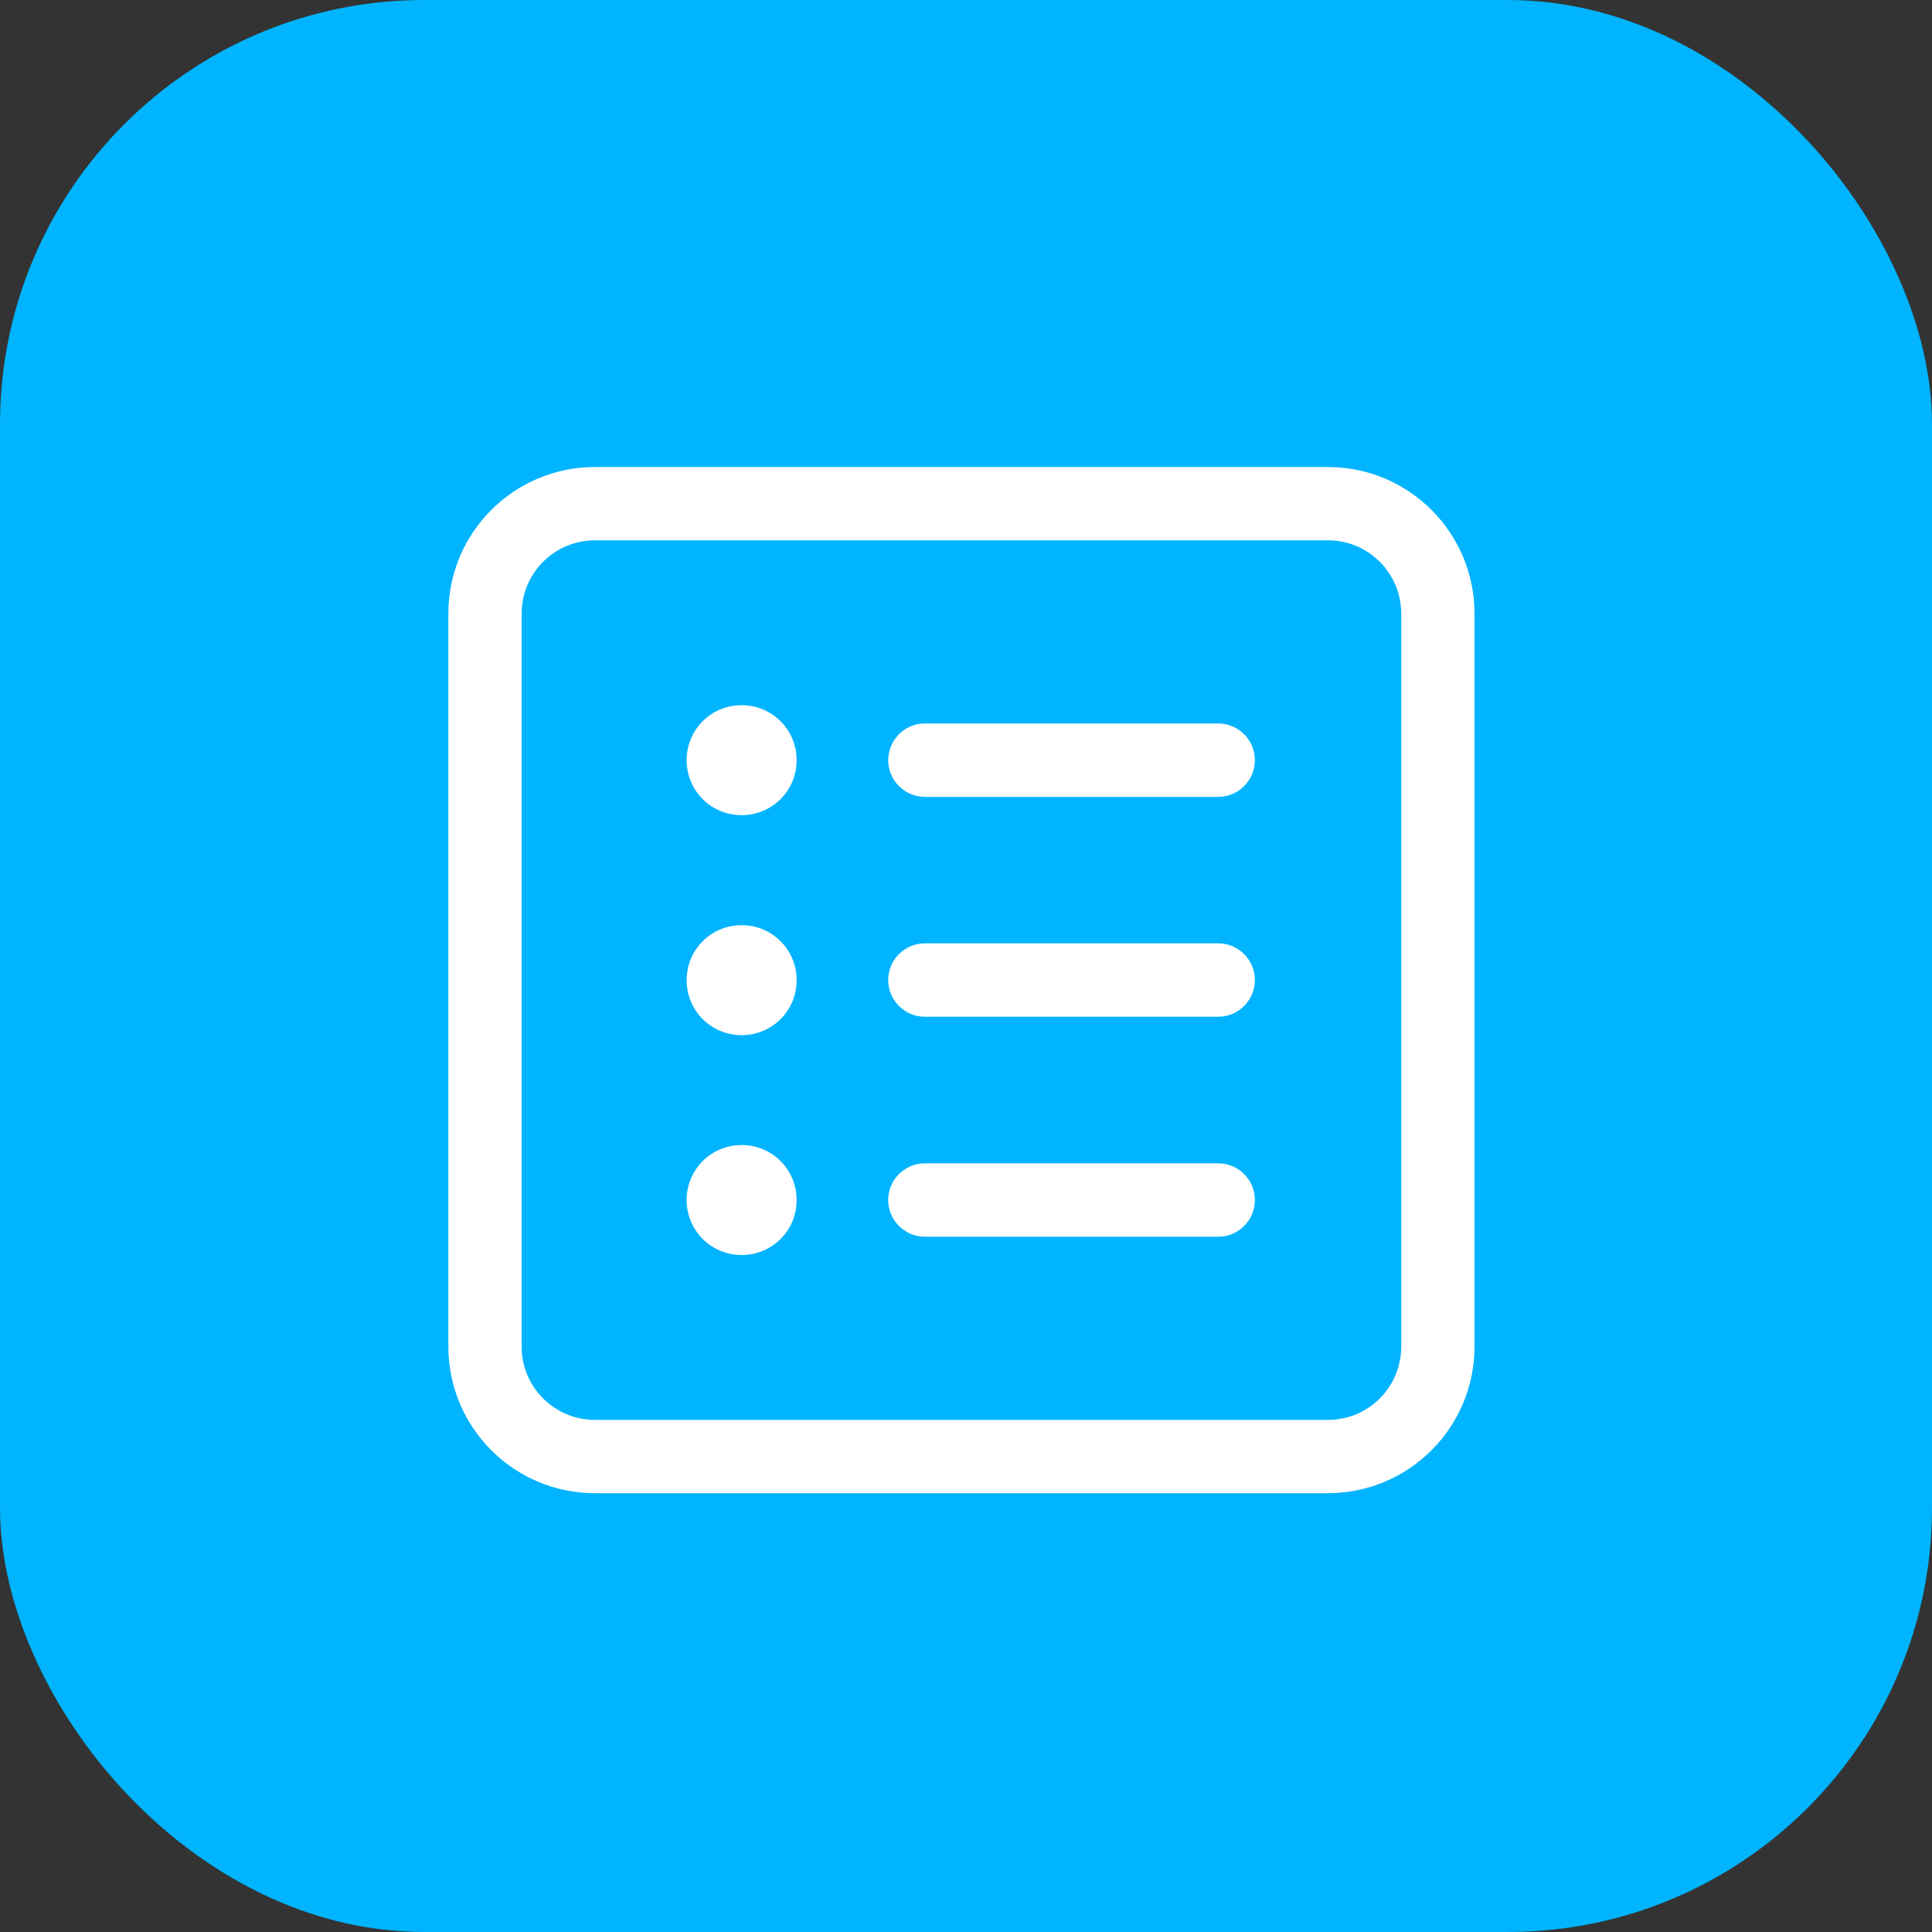
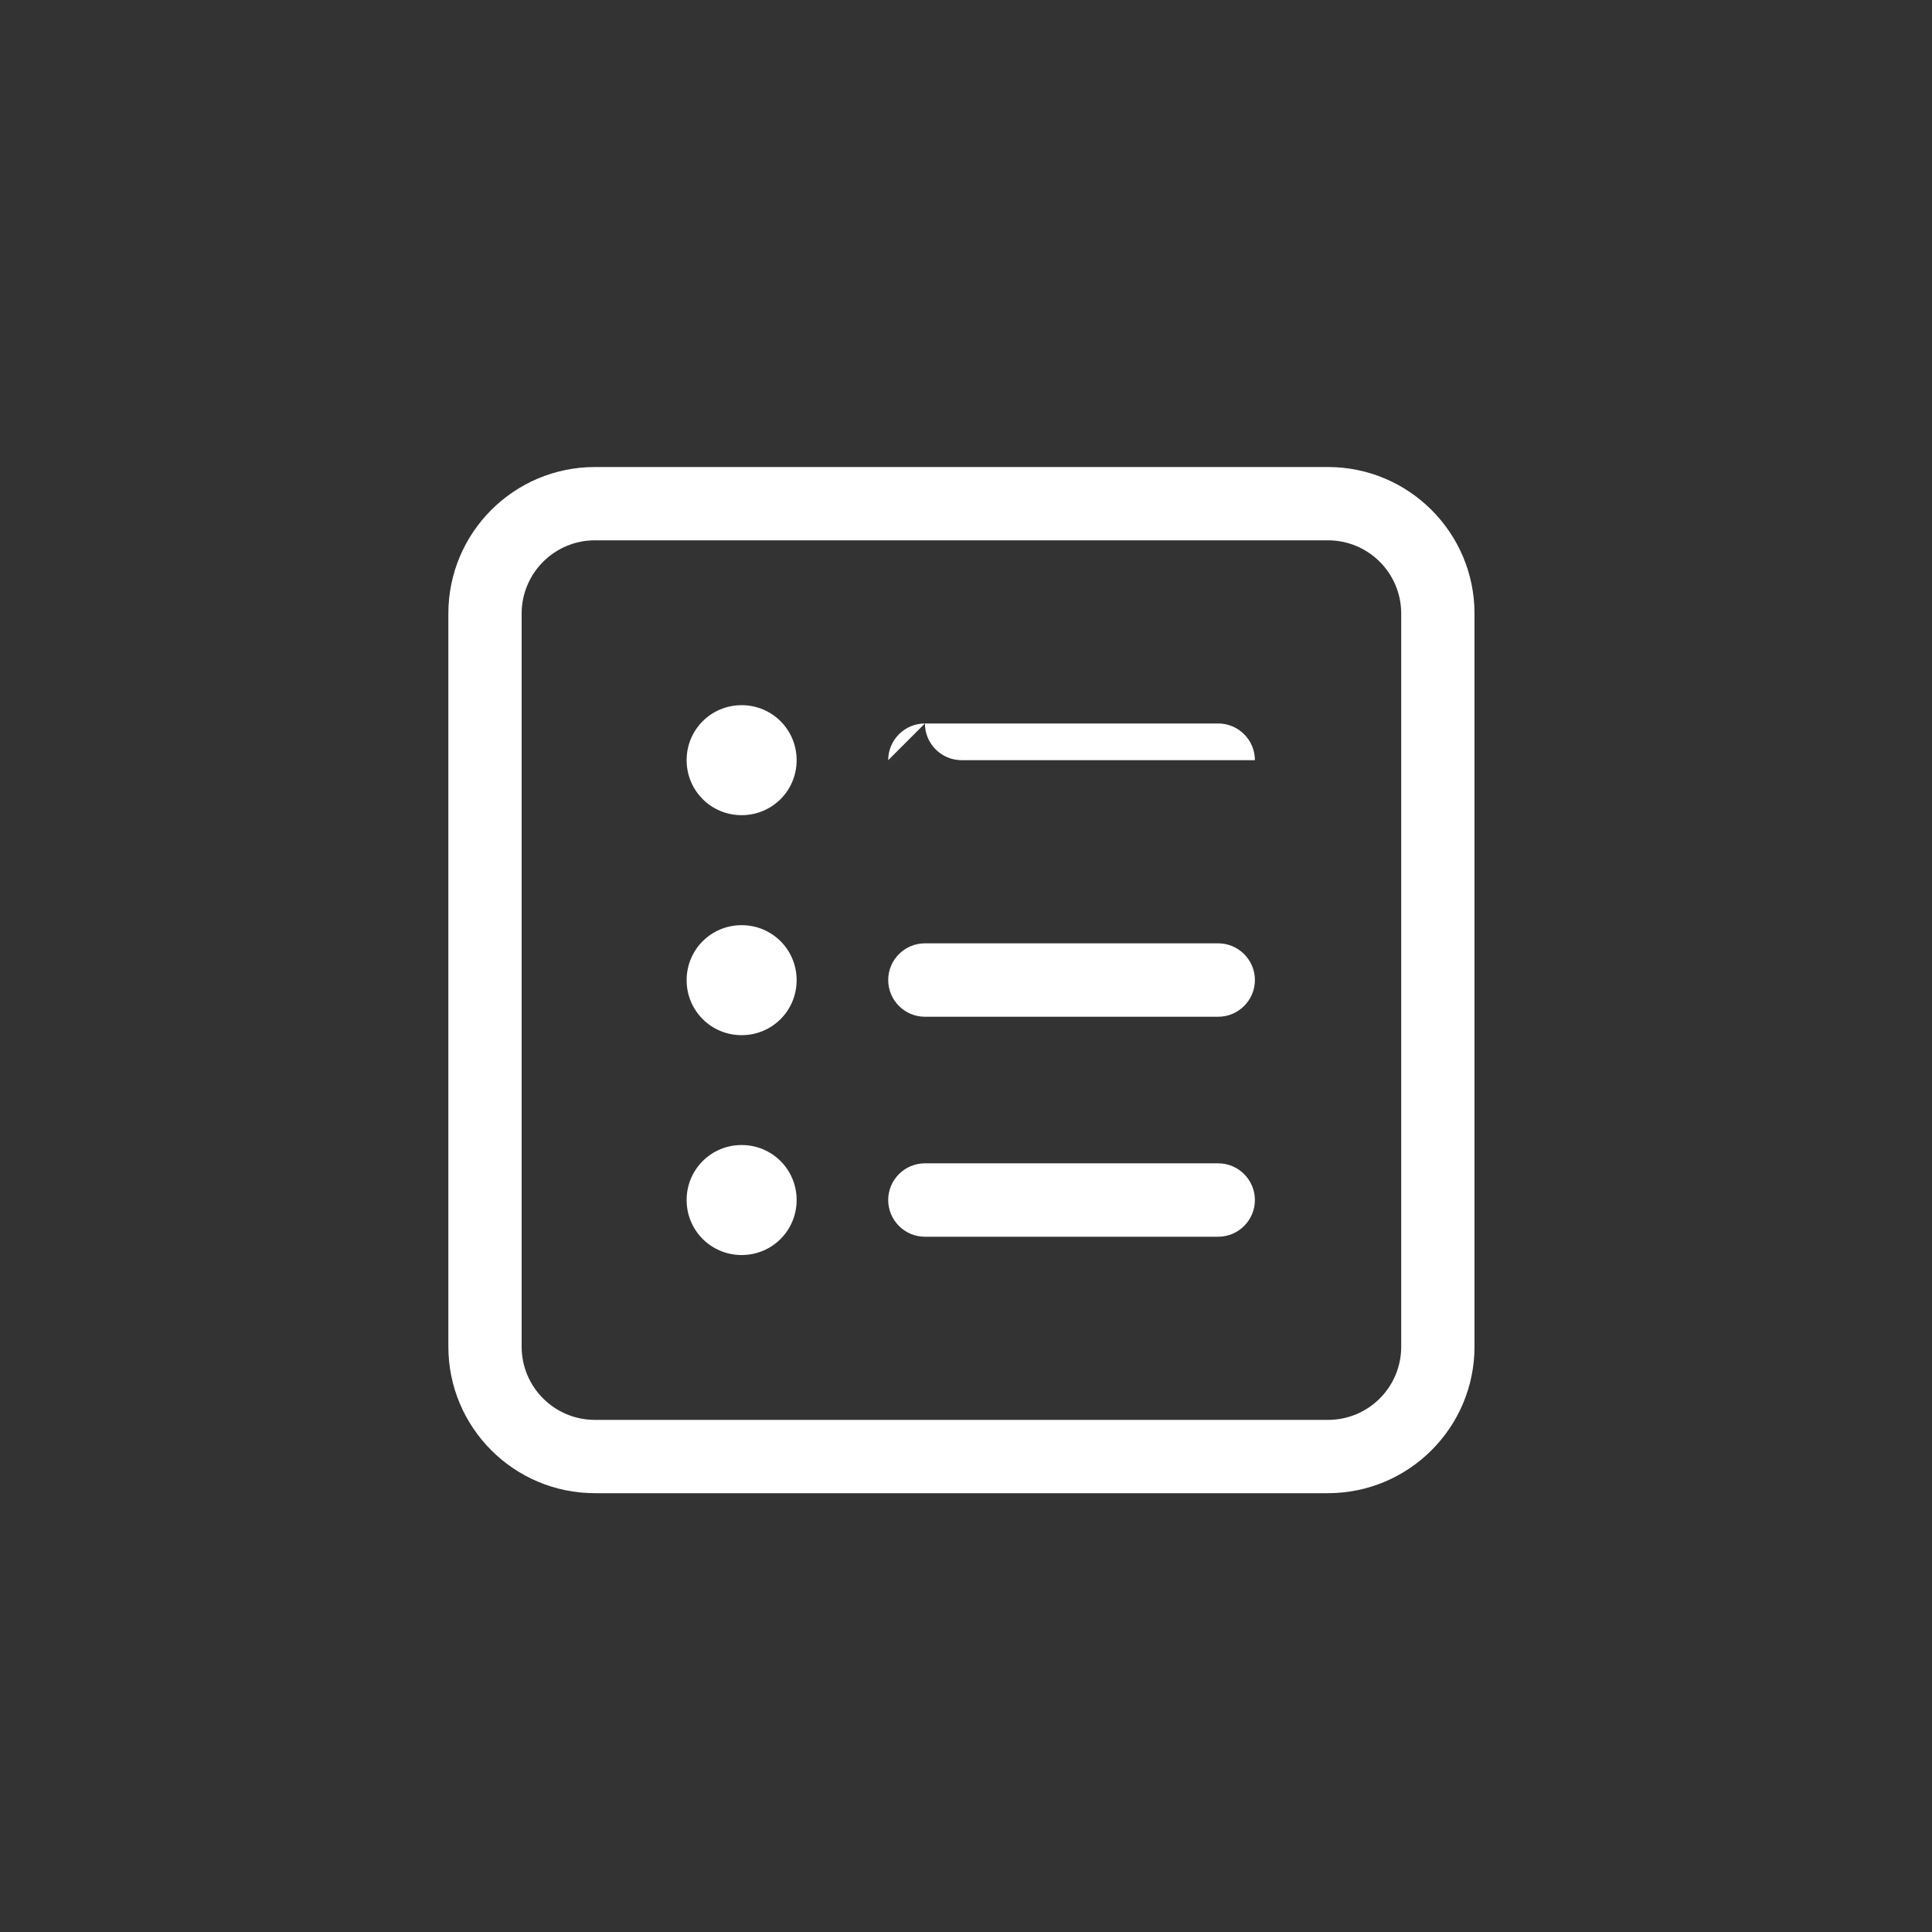
<svg xmlns="http://www.w3.org/2000/svg" id="Layer_2" viewBox="0 0 150 150">
  <rect x="0" y="0" width="150" height="150" fill="#333333" stroke="none" />
  <defs>
    <style>      .cls-1 {        fill: #fff;      }      .cls-2 {        fill: #00b4ff;      }    </style>
  </defs>
  <g id="Capa_3">
    <g>
-       <rect class="cls-2" width="150" height="150" rx="32.93" ry="32.93" />
-       <path class="cls-1" d="M57.58,63.29c-2.37,0-4.27-1.9-4.27-4.27s1.9-4.27,4.27-4.27,4.27,1.9,4.27,4.27-1.9,4.27-4.27,4.27ZM68.96,59.02c0-1.57,1.28-2.85,2.85-2.85h22.77c1.57,0,2.85,1.28,2.85,2.85s-1.28,2.85-2.85,2.85h-22.77c-1.57,0-2.85-1.28-2.85-2.85ZM68.96,76.09c0-1.57,1.28-2.85,2.85-2.85h22.77c1.57,0,2.85,1.28,2.85,2.85s-1.28,2.85-2.85,2.85h-22.77c-1.57,0-2.85-1.28-2.85-2.85ZM68.96,93.17c0-1.57,1.28-2.85,2.85-2.85h22.77c1.57,0,2.85,1.28,2.85,2.85s-1.28,2.85-2.85,2.85h-22.77c-1.57,0-2.85-1.28-2.85-2.85ZM57.58,71.83c2.37,0,4.27,1.9,4.27,4.27s-1.9,4.27-4.27,4.27-4.27-1.9-4.27-4.27,1.9-4.27,4.27-4.27ZM57.58,97.44c-2.37,0-4.27-1.9-4.27-4.27s1.9-4.27,4.27-4.27,4.27,1.9,4.27,4.27-1.9,4.27-4.27,4.27ZM34.81,47.64c0-6.29,5.1-11.38,11.38-11.38h56.91c6.28,0,11.38,5.1,11.38,11.38v56.91c0,6.28-5.1,11.38-11.38,11.38h-56.91c-6.29,0-11.38-5.1-11.38-11.38v-56.91ZM40.5,47.64v56.91c0,3.15,2.55,5.69,5.69,5.69h56.91c3.15,0,5.69-2.54,5.69-5.69v-56.91c0-3.14-2.54-5.69-5.69-5.69h-56.91c-3.14,0-5.69,2.55-5.69,5.69Z" />
+       <path class="cls-1" d="M57.58,63.29c-2.37,0-4.27-1.9-4.27-4.27s1.9-4.27,4.27-4.27,4.27,1.9,4.27,4.27-1.9,4.27-4.27,4.27ZM68.96,59.02c0-1.57,1.28-2.85,2.85-2.85h22.77c1.57,0,2.85,1.28,2.85,2.85h-22.77c-1.57,0-2.85-1.28-2.85-2.85ZM68.96,76.09c0-1.57,1.28-2.85,2.85-2.85h22.77c1.57,0,2.85,1.28,2.85,2.85s-1.28,2.85-2.85,2.85h-22.77c-1.57,0-2.85-1.28-2.85-2.85ZM68.96,93.17c0-1.57,1.28-2.85,2.85-2.85h22.77c1.57,0,2.85,1.28,2.85,2.85s-1.28,2.85-2.85,2.85h-22.77c-1.57,0-2.85-1.28-2.85-2.85ZM57.58,71.83c2.37,0,4.27,1.9,4.27,4.27s-1.9,4.27-4.27,4.27-4.27-1.9-4.27-4.27,1.9-4.27,4.27-4.27ZM57.58,97.44c-2.37,0-4.27-1.9-4.27-4.27s1.9-4.27,4.27-4.27,4.27,1.9,4.27,4.27-1.9,4.27-4.27,4.27ZM34.81,47.64c0-6.29,5.1-11.38,11.38-11.38h56.91c6.28,0,11.38,5.1,11.38,11.38v56.91c0,6.28-5.1,11.38-11.38,11.38h-56.91c-6.29,0-11.38-5.1-11.38-11.38v-56.91ZM40.5,47.64v56.91c0,3.15,2.55,5.69,5.69,5.69h56.91c3.15,0,5.69-2.54,5.69-5.69v-56.91c0-3.14-2.54-5.69-5.69-5.69h-56.91c-3.14,0-5.69,2.55-5.69,5.69Z" />
    </g>
  </g>
</svg>